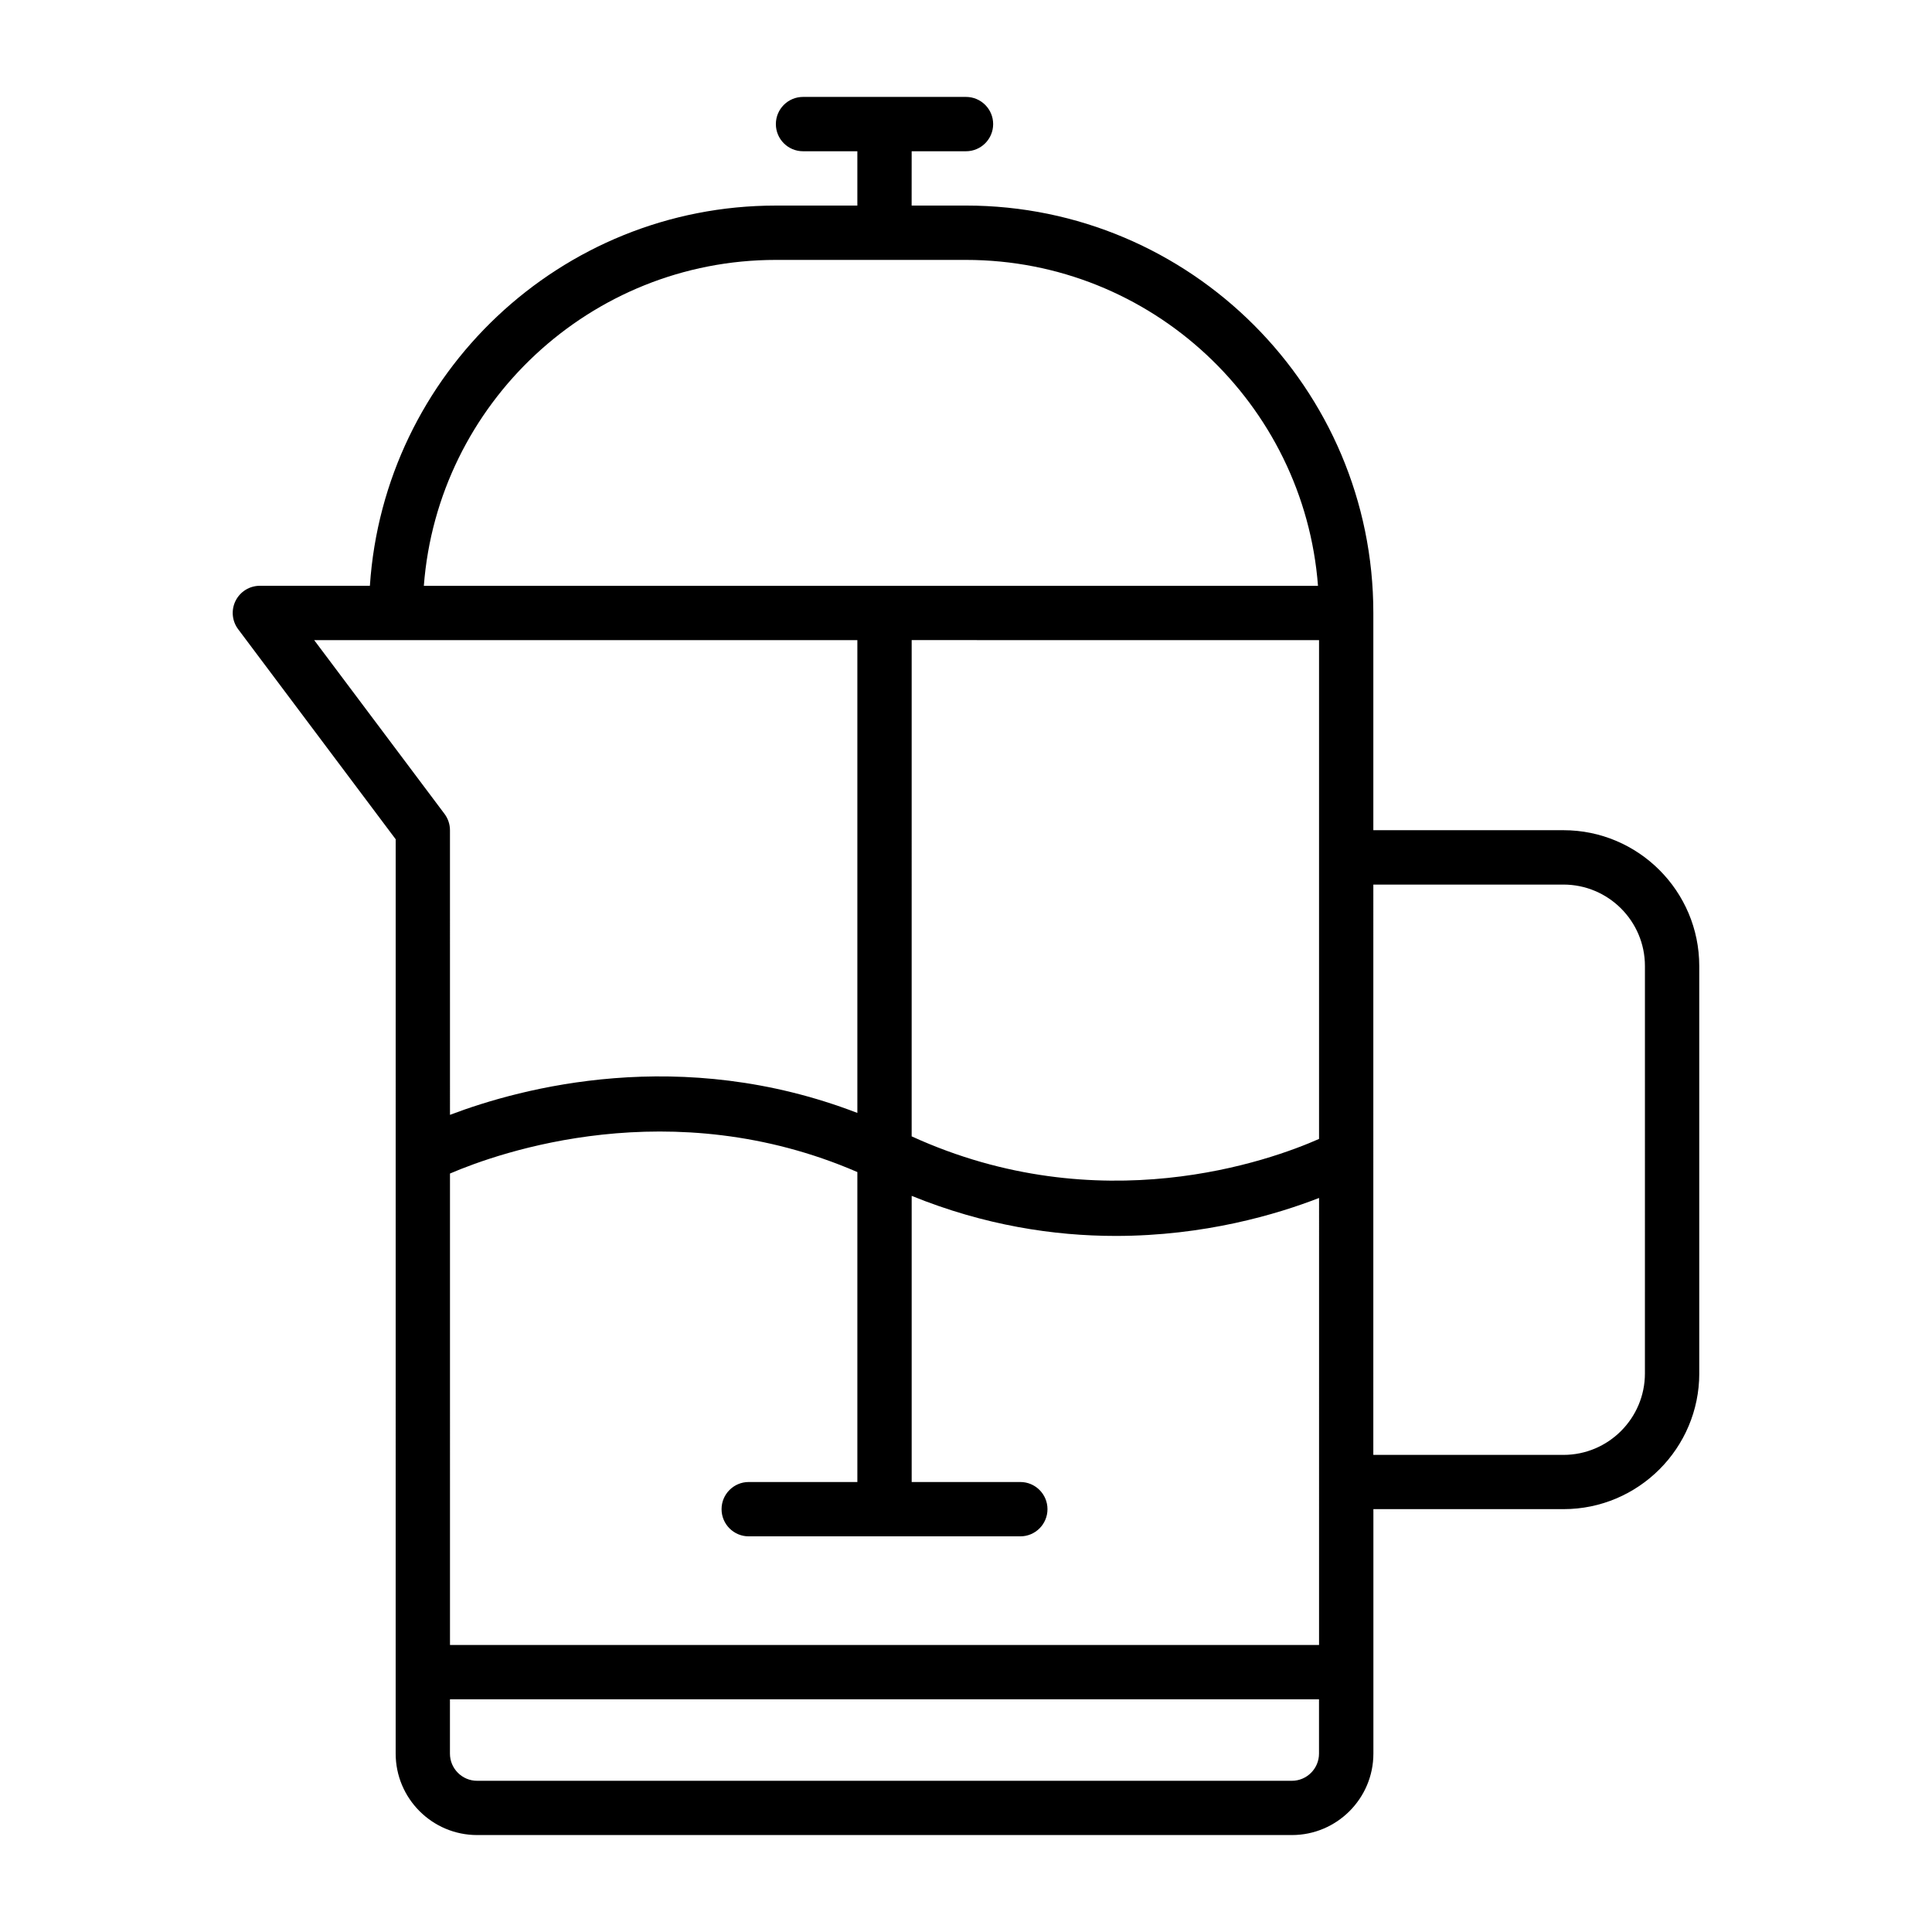
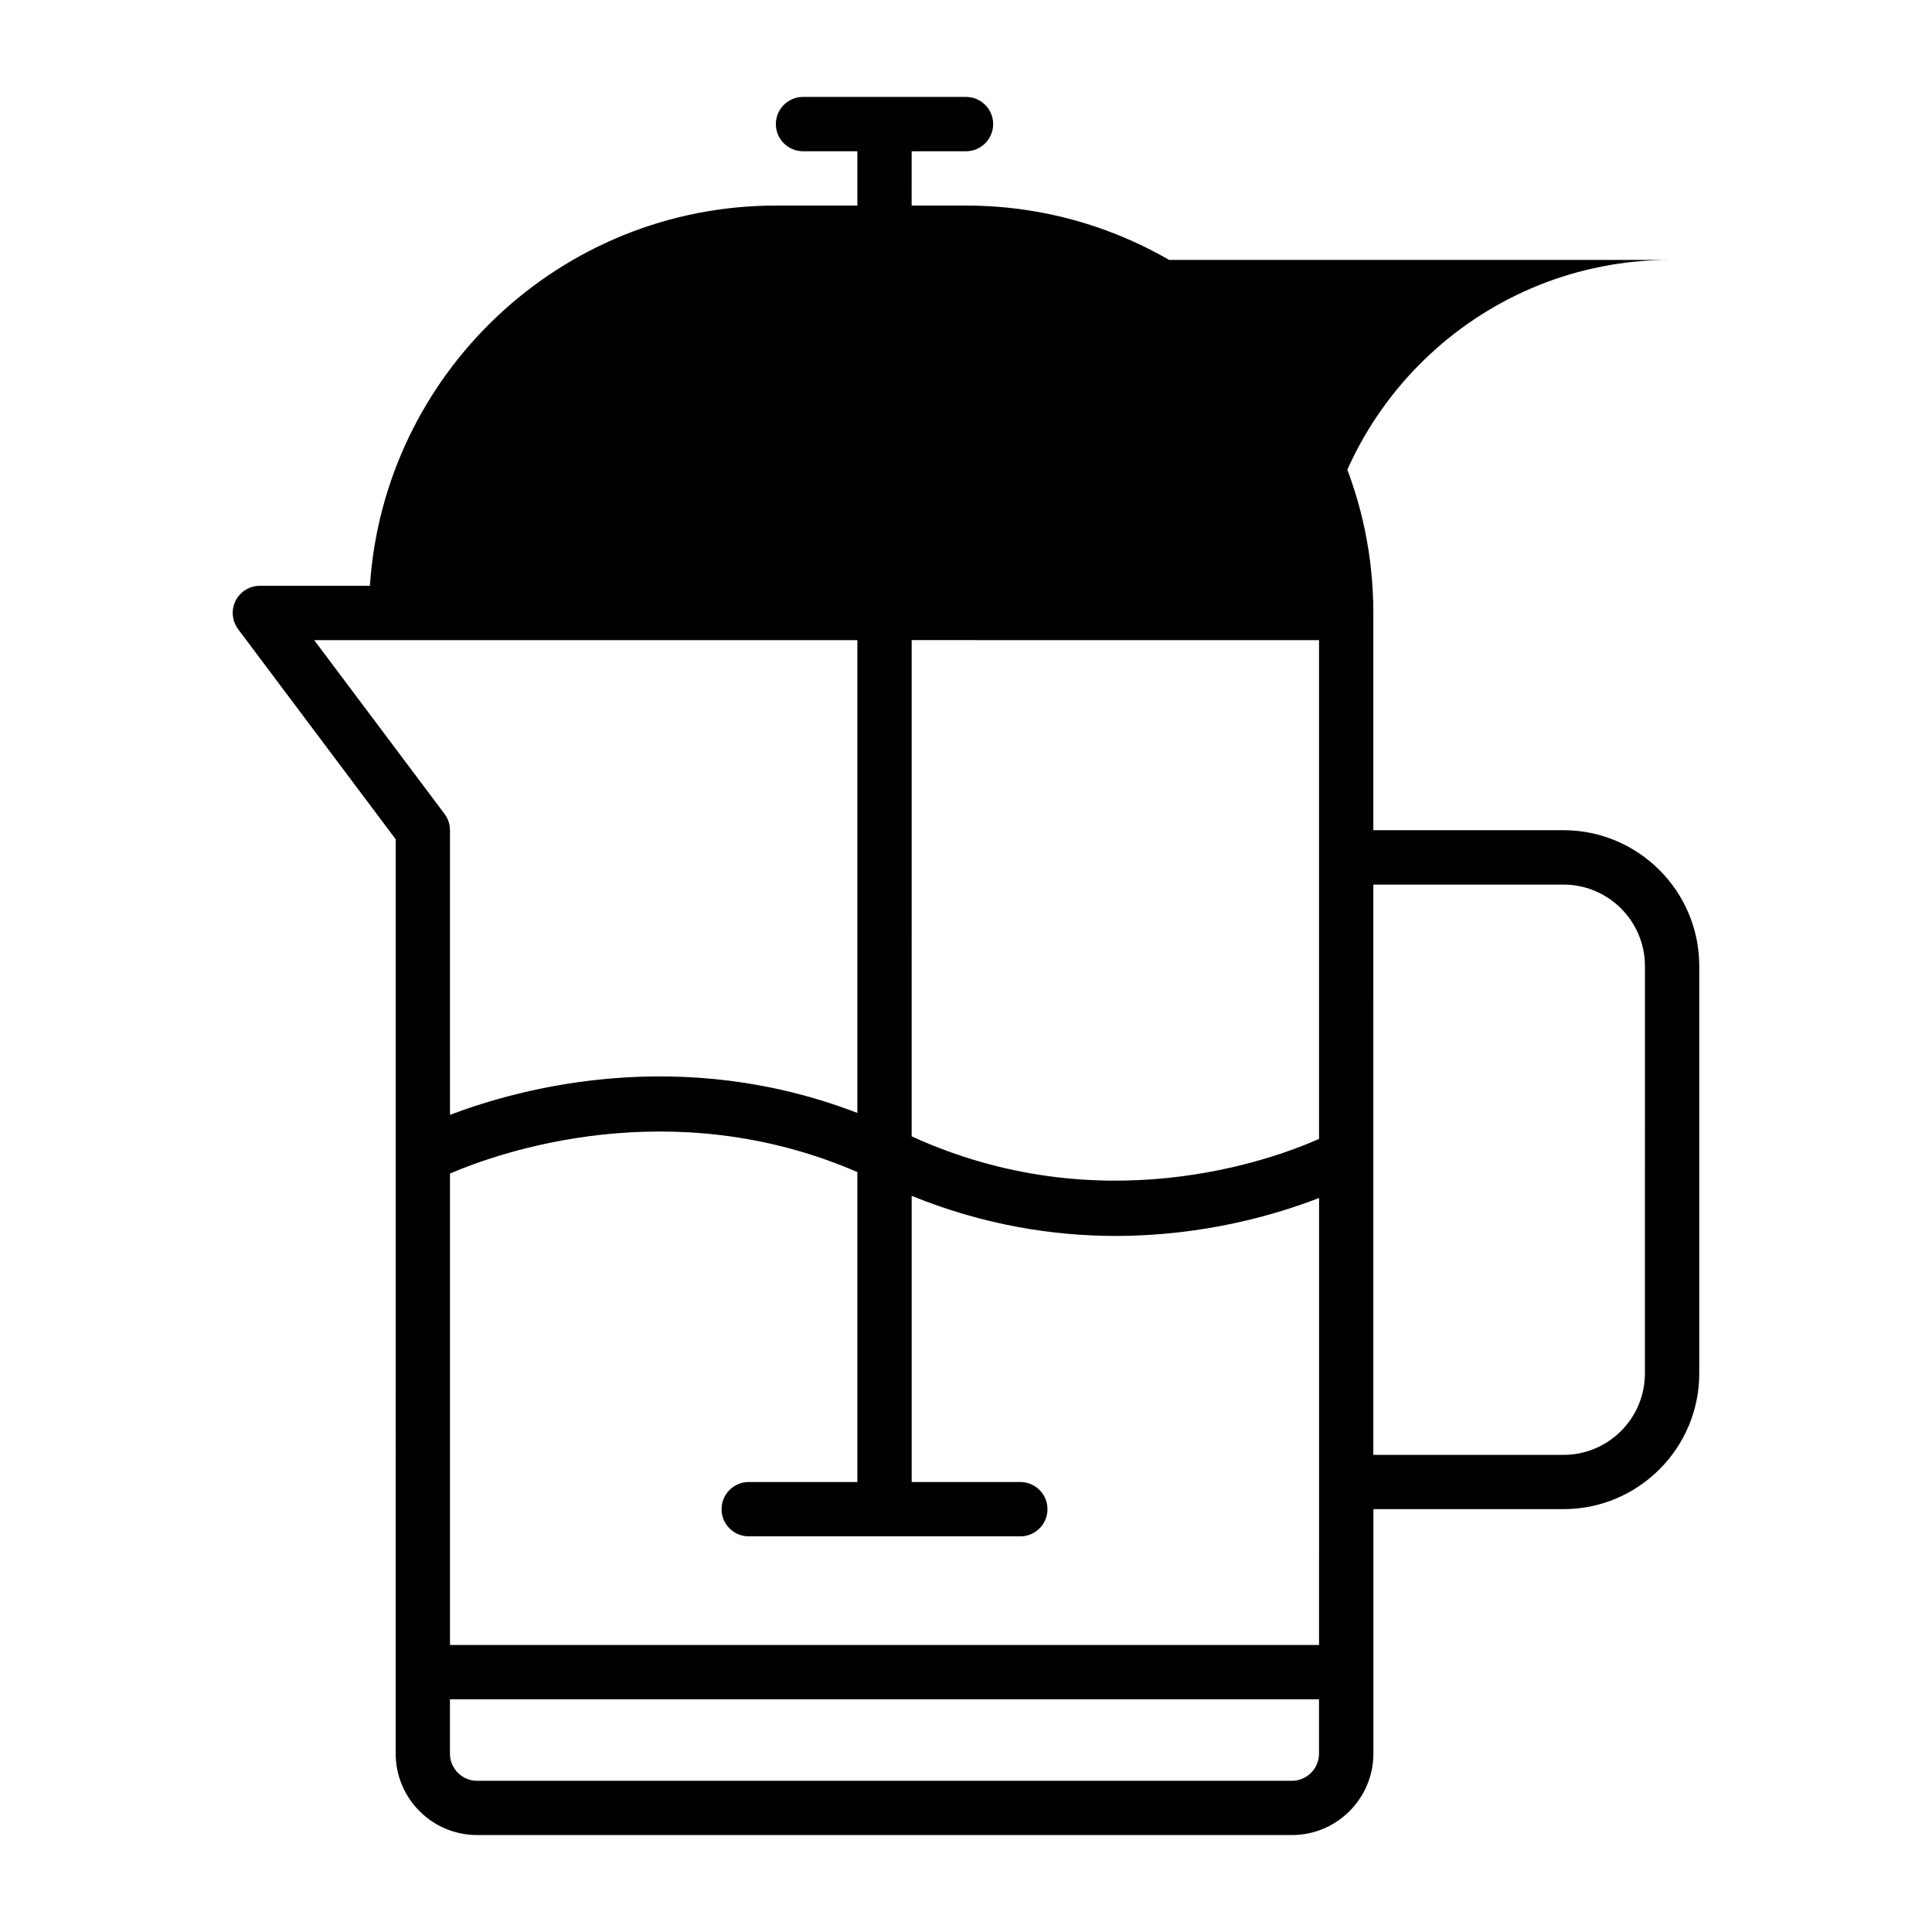
<svg xmlns="http://www.w3.org/2000/svg" fill="#000000" width="800px" height="800px" version="1.1" viewBox="144 144 512 512">
-   <path d="m594.32 507.96v-107.96c0-19.84-16.145-35.988-35.988-35.988h-50.383v-57.578c0-59.527-48.43-107.96-107.96-107.96h-14.395l0.008-14.391h14.395c3.977 0 7.199-3.223 7.199-7.199 0-3.977-3.223-7.199-7.199-7.199h-43.184c-3.977 0-7.199 3.223-7.199 7.199 0 3.977 3.223 7.199 7.199 7.199h14.395v14.395h-21.594c-57.098 0-103.86 44.59-107.59 100.76h-29.152c-2.727 0-5.219 1.539-6.438 3.977s-0.957 5.356 0.684 7.539l41.742 55.66-0.004 242.3c0 11.906 9.684 21.594 21.594 21.594h215.92c11.906 0 21.594-9.684 21.594-21.594v-64.777h50.383c19.836 0.004 35.98-16.141 35.98-35.984zm-331.07-52.961c13.078-5.625 58.637-21.742 107.96-0.391v82.141h-28.789c-3.977 0-7.199 3.223-7.199 7.199 0 3.977 3.223 7.199 7.199 7.199h71.973c3.977 0 7.199-3.223 7.199-7.199 0-3.977-3.223-7.199-7.199-7.199h-28.789v-75.832c19.312 7.848 37.734 10.617 54.059 10.617 23.566 0 42.723-5.715 53.902-10.062l-0.004 118.46h-230.31zm230.31-141.36v132.19c-12.875 5.699-58.109 22.105-107.96-0.684l0.004-131.51zm-143.95-100.76h50.383c49.168 0 89.605 38.125 93.289 86.367h-236.96c3.688-48.242 44.121-86.367 93.289-86.367zm-122.35 100.76h143.95v125.3c-46.797-18.02-89.004-6.695-107.96 0.508l-0.004-75.434c0-1.559-0.508-3.07-1.441-4.32zm259.1 302.29h-215.92c-3.969 0-7.199-3.231-7.199-7.199v-14.395h230.31v14.395c0 3.969-3.231 7.199-7.195 7.199zm93.562-107.96c0 11.906-9.684 21.594-21.594 21.594h-50.383l0.004-151.14h50.383c11.906 0 21.594 9.684 21.594 21.594z" />
+   <path d="m594.32 507.96v-107.96c0-19.84-16.145-35.988-35.988-35.988h-50.383v-57.578c0-59.527-48.43-107.96-107.96-107.96h-14.395l0.008-14.391h14.395c3.977 0 7.199-3.223 7.199-7.199 0-3.977-3.223-7.199-7.199-7.199h-43.184c-3.977 0-7.199 3.223-7.199 7.199 0 3.977 3.223 7.199 7.199 7.199h14.395v14.395h-21.594c-57.098 0-103.86 44.59-107.59 100.76h-29.152c-2.727 0-5.219 1.539-6.438 3.977s-0.957 5.356 0.684 7.539l41.742 55.66-0.004 242.3c0 11.906 9.684 21.594 21.594 21.594h215.92c11.906 0 21.594-9.684 21.594-21.594v-64.777h50.383c19.836 0.004 35.98-16.141 35.98-35.984zm-331.07-52.961c13.078-5.625 58.637-21.742 107.96-0.391v82.141h-28.789c-3.977 0-7.199 3.223-7.199 7.199 0 3.977 3.223 7.199 7.199 7.199h71.973c3.977 0 7.199-3.223 7.199-7.199 0-3.977-3.223-7.199-7.199-7.199h-28.789v-75.832c19.312 7.848 37.734 10.617 54.059 10.617 23.566 0 42.723-5.715 53.902-10.062l-0.004 118.46h-230.31zm230.31-141.36v132.19c-12.875 5.699-58.109 22.105-107.96-0.684l0.004-131.51zm-143.95-100.76h50.383c49.168 0 89.605 38.125 93.289 86.367c3.688-48.242 44.121-86.367 93.289-86.367zm-122.35 100.76h143.95v125.3c-46.797-18.02-89.004-6.695-107.96 0.508l-0.004-75.434c0-1.559-0.508-3.07-1.441-4.32zm259.1 302.29h-215.92c-3.969 0-7.199-3.231-7.199-7.199v-14.395h230.31v14.395c0 3.969-3.231 7.199-7.195 7.199zm93.562-107.96c0 11.906-9.684 21.594-21.594 21.594h-50.383l0.004-151.14h50.383c11.906 0 21.594 9.684 21.594 21.594z" />
</svg>